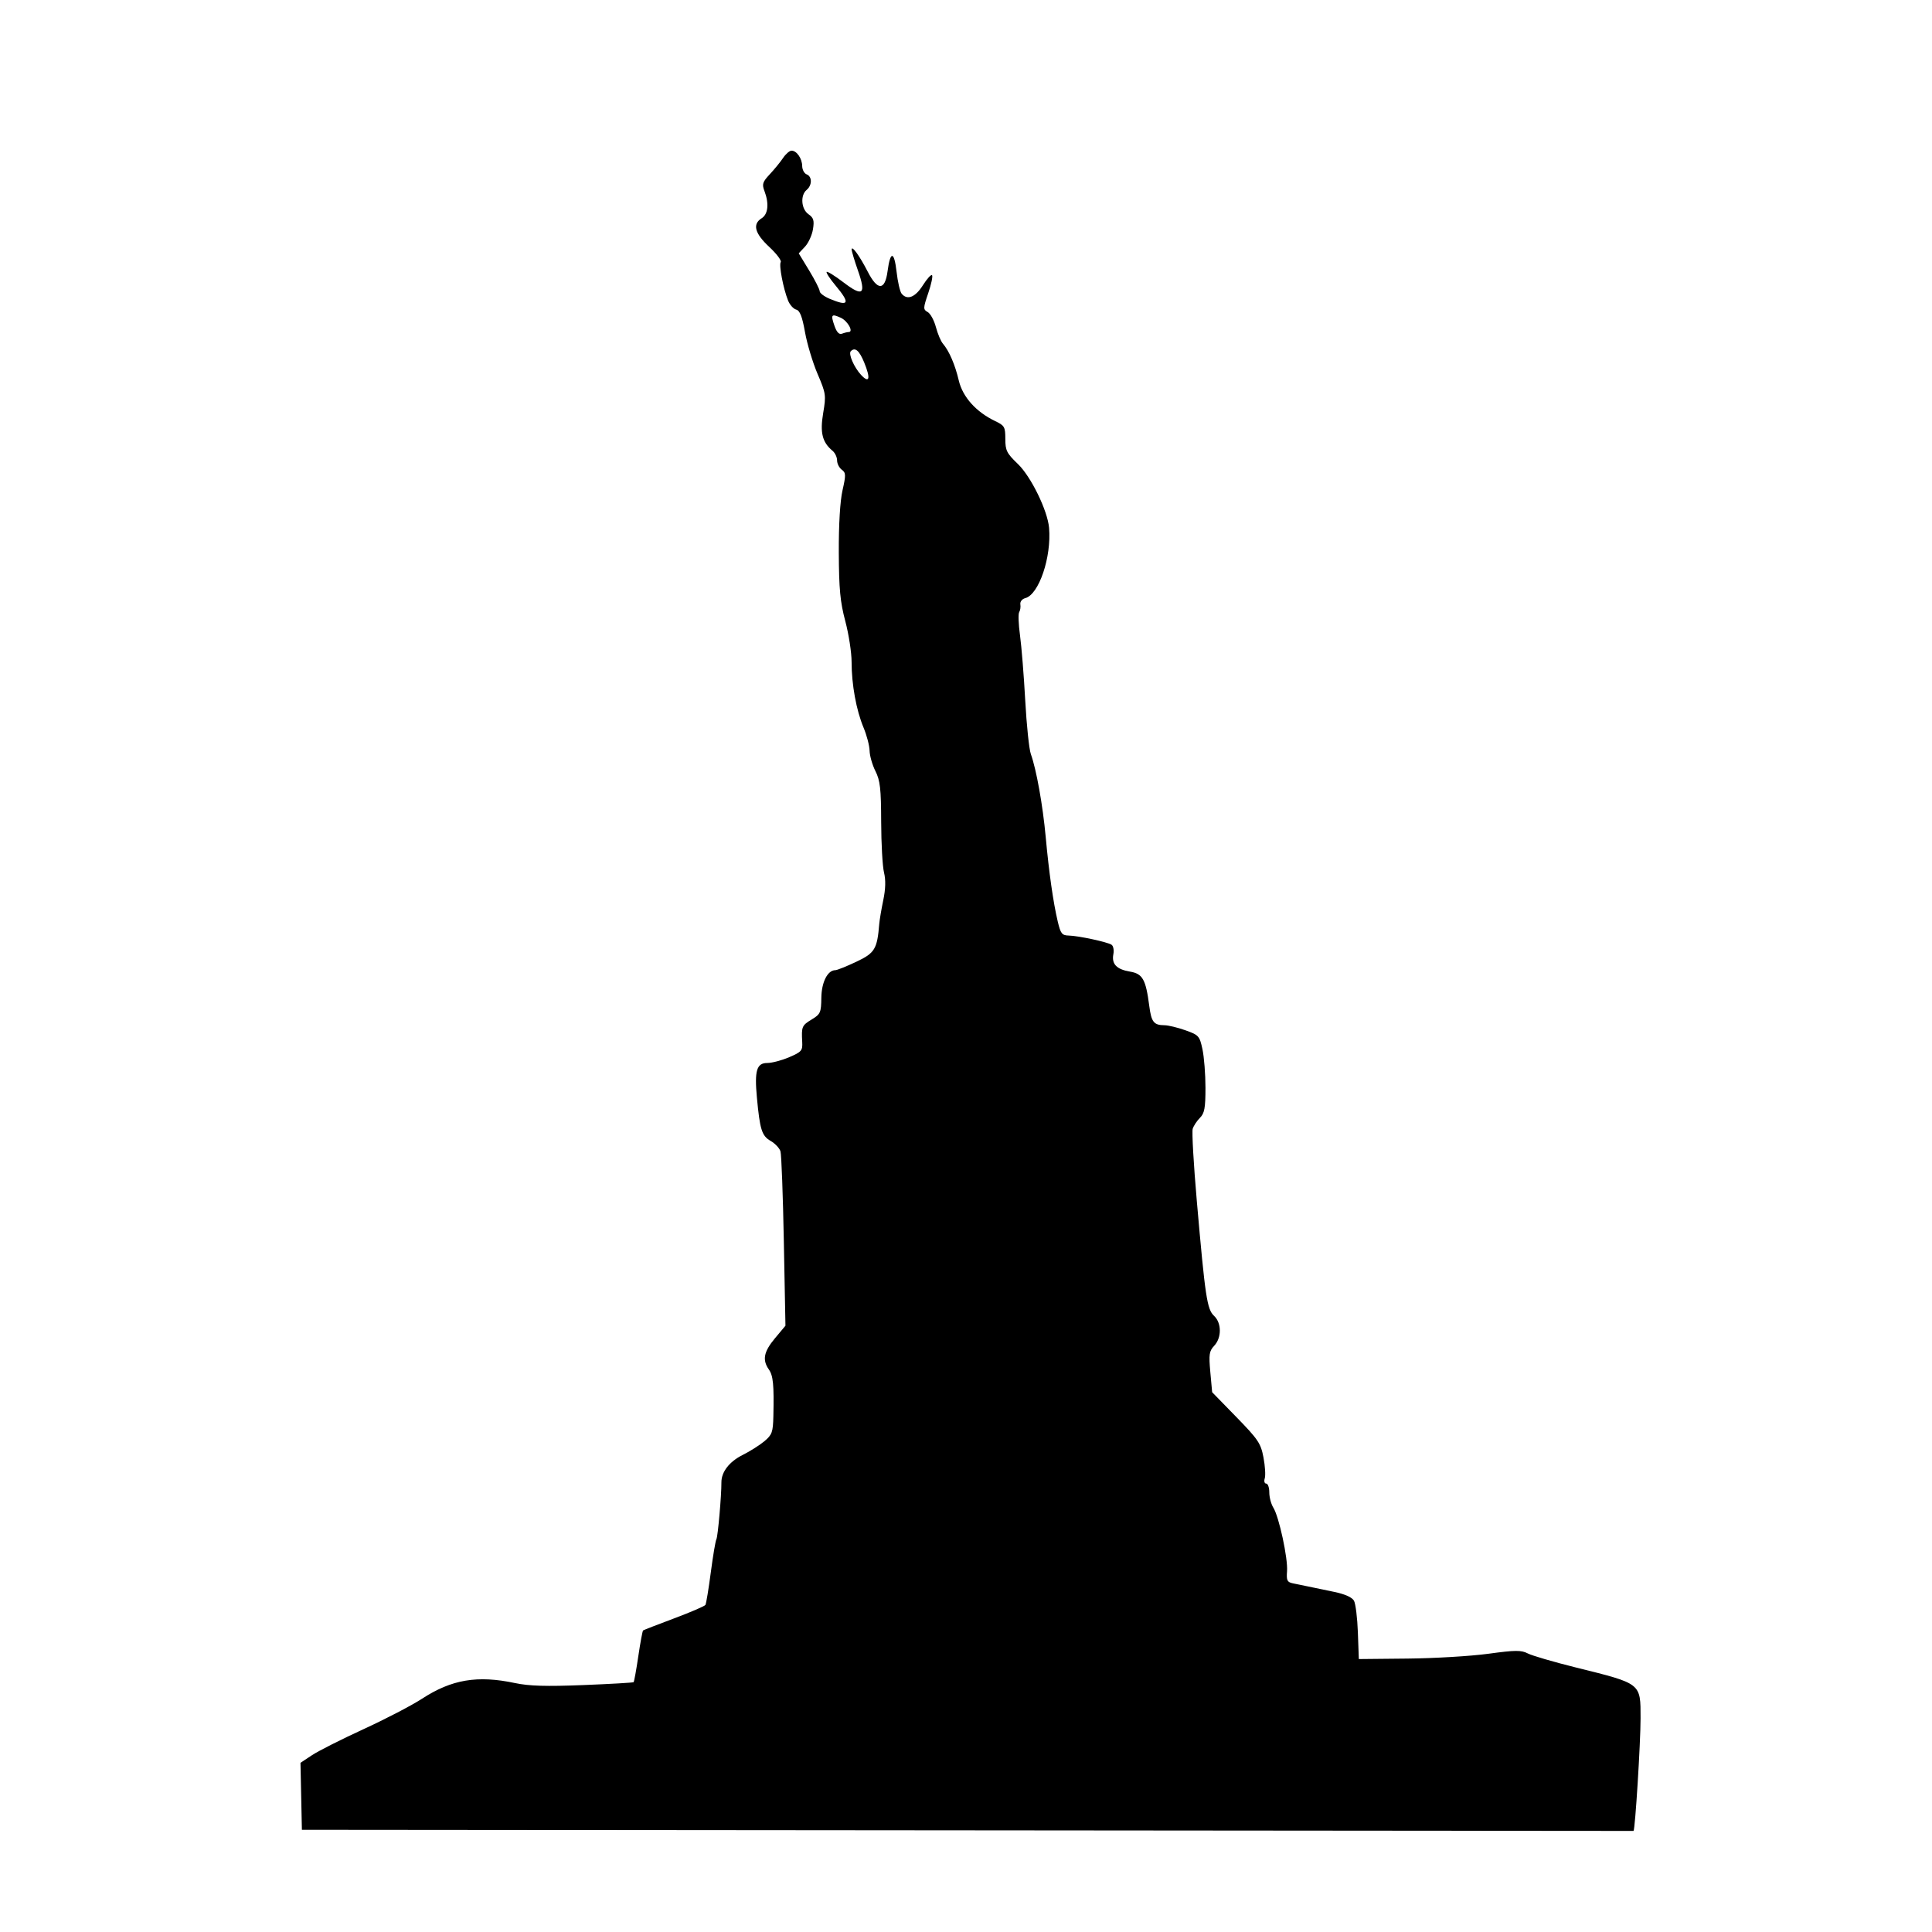
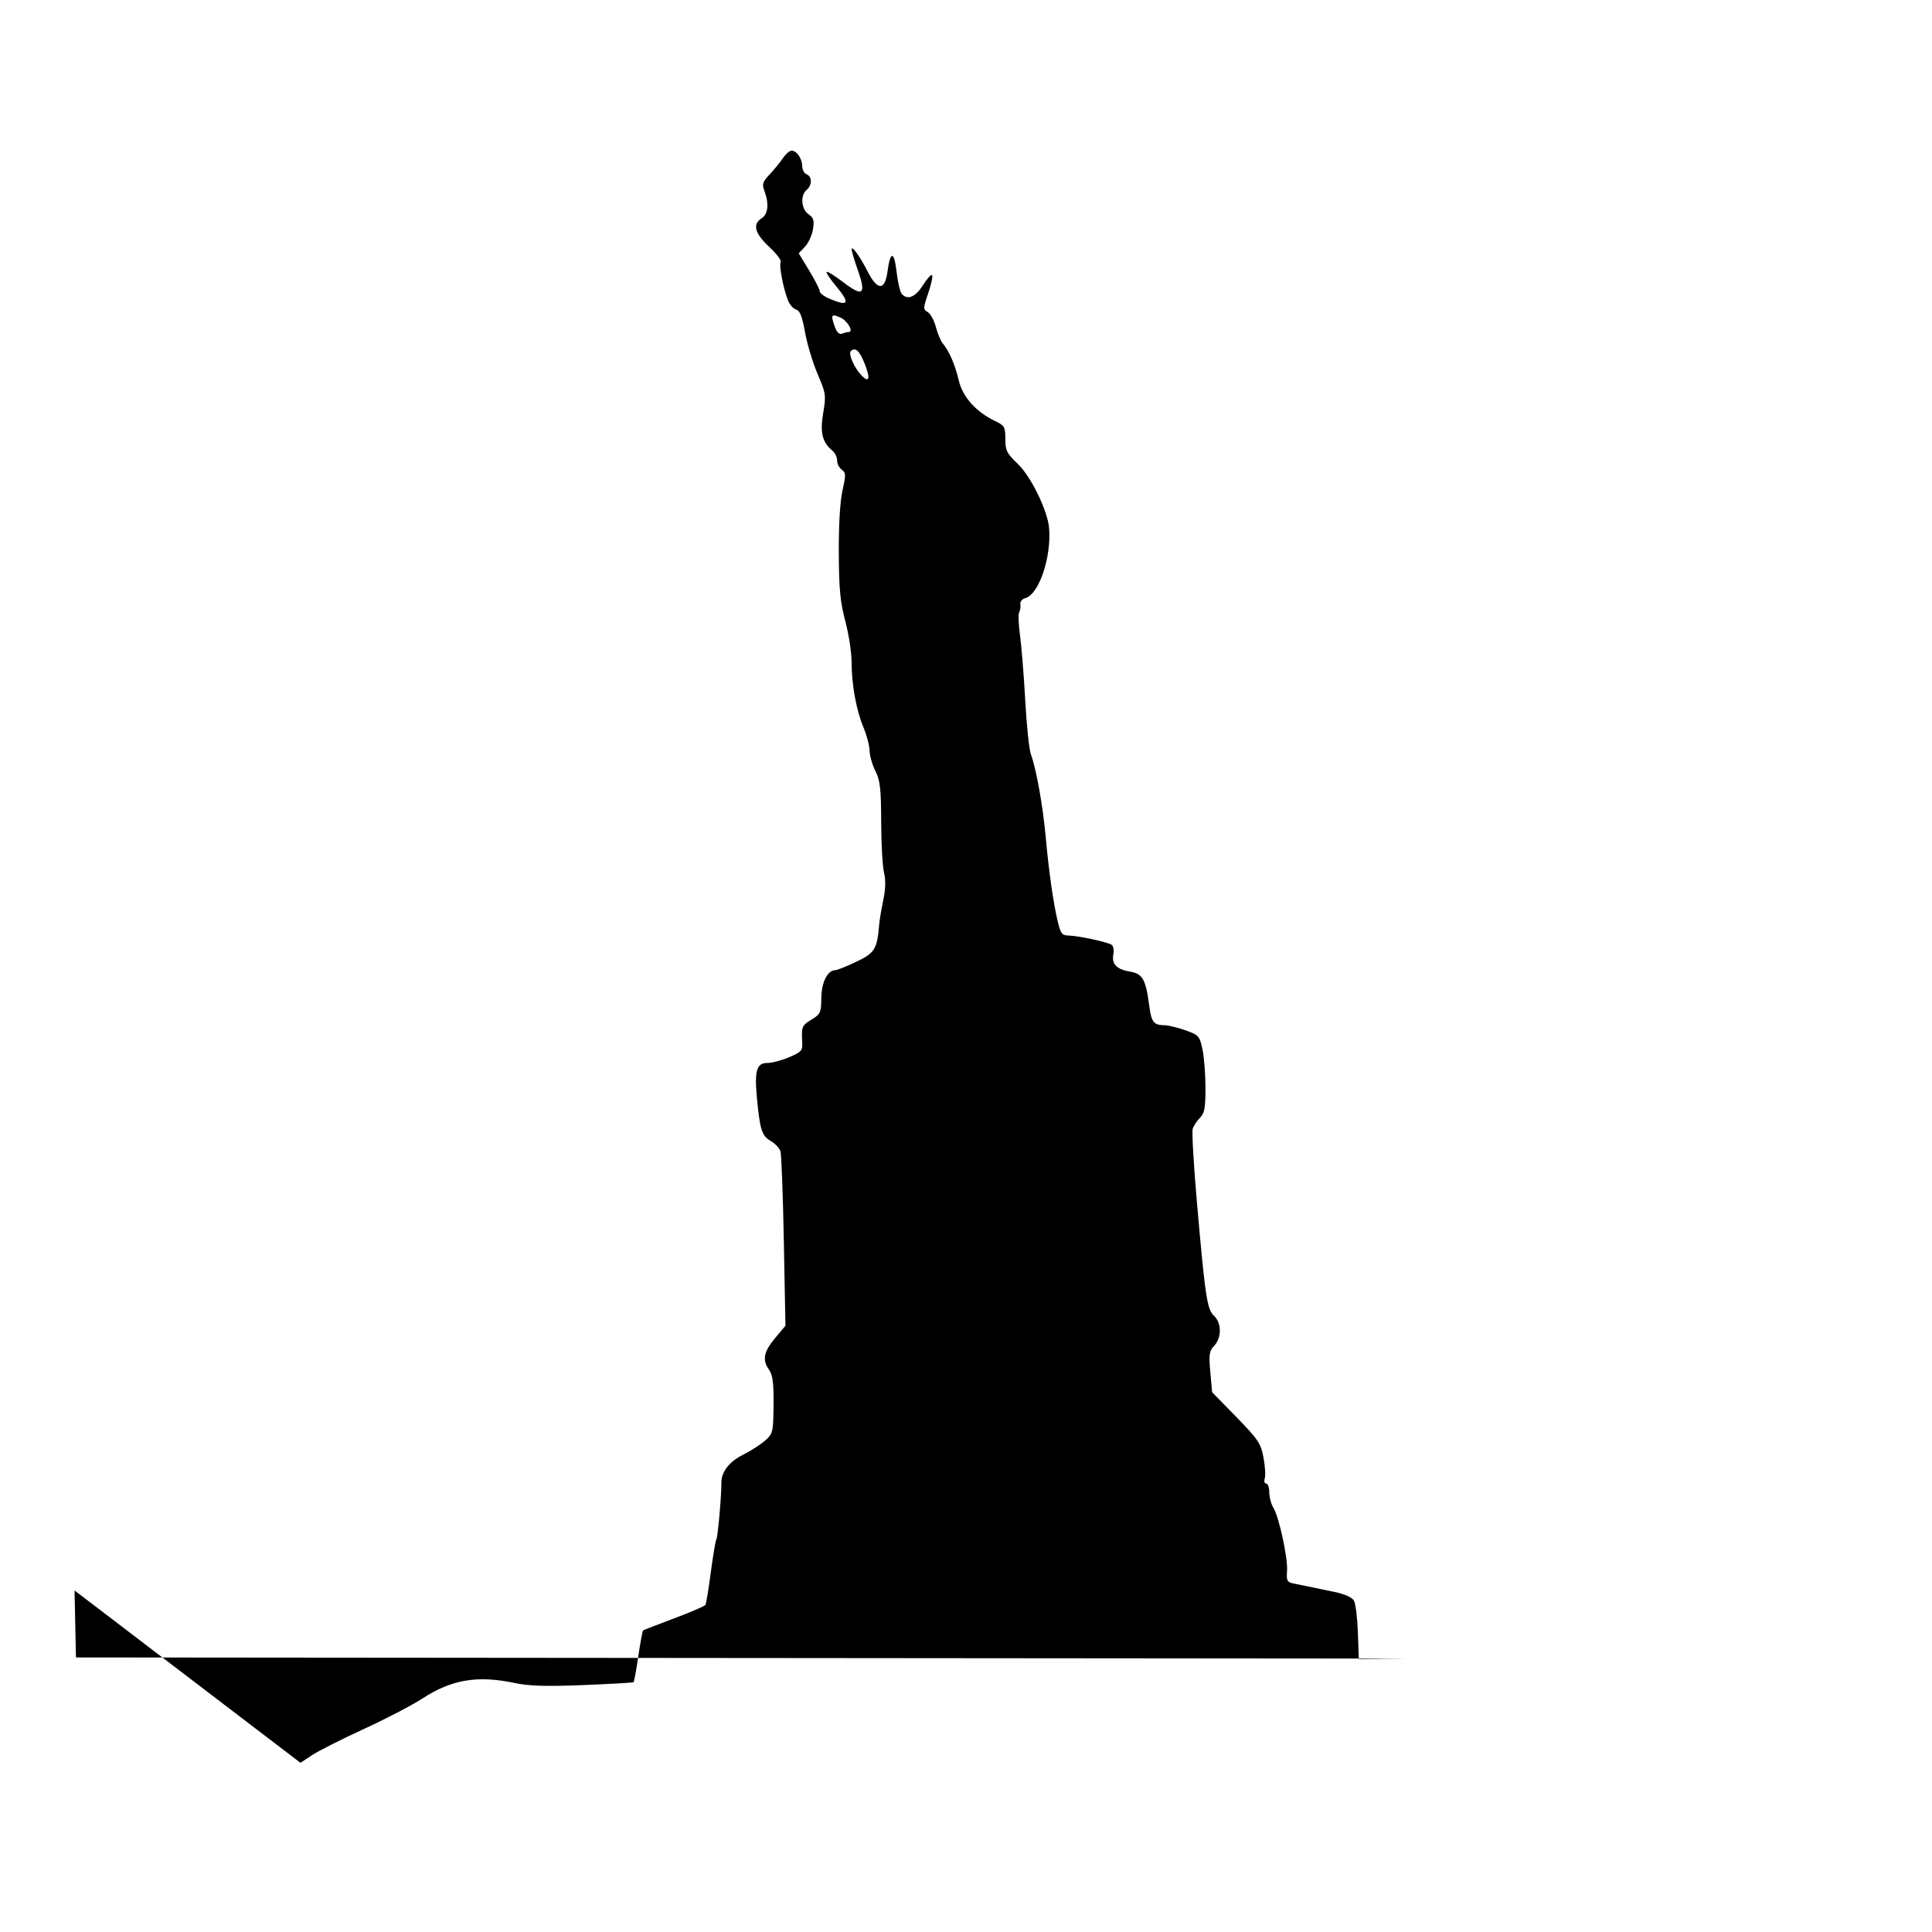
<svg xmlns="http://www.w3.org/2000/svg" xmlns:ns1="http://www.inkscape.org/namespaces/inkscape" xmlns:ns2="http://sodipodi.sourceforge.net/DTD/sodipodi-0.dtd" width="1080" height="1080" id="svg2" version="1.1" ns1:version="0.47 r22583" ns2:docname="LibertyBell2.svg">
  <defs id="defs4">
    <ns1:perspective ns2:type="inkscape:persp3d" ns1:vp_x="0 : 526.18109 : 1" ns1:vp_y="0 : 1000 : 0" ns1:vp_z="744.09448 : 526.18109 : 1" ns1:persp3d-origin="372.04724 : 350.78739 : 1" id="perspective10" />
    <ns1:perspective id="perspective2820" ns1:persp3d-origin="0.5 : 0.33333333 : 1" ns1:vp_z="1 : 0.5 : 1" ns1:vp_y="0 : 1000 : 0" ns1:vp_x="0 : 0.5 : 1" ns2:type="inkscape:persp3d" />
    <ns1:perspective id="perspective2834" ns1:persp3d-origin="0.5 : 0.33333333 : 1" ns1:vp_z="1 : 0.5 : 1" ns1:vp_y="0 : 1000 : 0" ns1:vp_x="0 : 0.5 : 1" ns2:type="inkscape:persp3d" />
    <ns1:perspective id="perspective3356" ns1:persp3d-origin="0.5 : 0.33333333 : 1" ns1:vp_z="1 : 0.5 : 1" ns1:vp_y="0 : 1000 : 0" ns1:vp_x="0 : 0.5 : 1" ns2:type="inkscape:persp3d" />
    <ns1:perspective id="perspective3468" ns1:persp3d-origin="0.5 : 0.33333333 : 1" ns1:vp_z="1 : 0.5 : 1" ns1:vp_y="0 : 1000 : 0" ns1:vp_x="0 : 0.5 : 1" ns2:type="inkscape:persp3d" />
    <ns1:perspective id="perspective4853" ns1:persp3d-origin="0.5 : 0.33333333 : 1" ns1:vp_z="1 : 0.5 : 1" ns1:vp_y="0 : 1000 : 0" ns1:vp_x="0 : 0.5 : 1" ns2:type="inkscape:persp3d" />
    <ns1:perspective id="perspective5663" ns1:persp3d-origin="0.5 : 0.33333333 : 1" ns1:vp_z="1 : 0.5 : 1" ns1:vp_y="0 : 1000 : 0" ns1:vp_x="0 : 0.5 : 1" ns2:type="inkscape:persp3d" />
    <ns1:perspective id="perspective5697" ns1:persp3d-origin="0.5 : 0.33333333 : 1" ns1:vp_z="1 : 0.5 : 1" ns1:vp_y="0 : 1000 : 0" ns1:vp_x="0 : 0.5 : 1" ns2:type="inkscape:persp3d" />
    <ns1:perspective id="perspective5711" ns1:persp3d-origin="0.5 : 0.33333333 : 1" ns1:vp_z="1 : 0.5 : 1" ns1:vp_y="0 : 1000 : 0" ns1:vp_x="0 : 0.5 : 1" ns2:type="inkscape:persp3d" />
    <ns1:perspective id="perspective5940" ns1:persp3d-origin="0.5 : 0.33333333 : 1" ns1:vp_z="1 : 0.5 : 1" ns1:vp_y="0 : 1000 : 0" ns1:vp_x="0 : 0.5 : 1" ns2:type="inkscape:persp3d" />
    <ns1:perspective id="perspective6540" ns1:persp3d-origin="0.5 : 0.33333333 : 1" ns1:vp_z="1 : 0.5 : 1" ns1:vp_y="0 : 1000 : 0" ns1:vp_x="0 : 0.5 : 1" ns2:type="inkscape:persp3d" />
    <ns1:perspective id="perspective7167" ns1:persp3d-origin="0.5 : 0.33333333 : 1" ns1:vp_z="1 : 0.5 : 1" ns1:vp_y="0 : 1000 : 0" ns1:vp_x="0 : 0.5 : 1" ns2:type="inkscape:persp3d" />
    <ns1:perspective id="perspective7197" ns1:persp3d-origin="0.5 : 0.33333333 : 1" ns1:vp_z="1 : 0.5 : 1" ns1:vp_y="0 : 1000 : 0" ns1:vp_x="0 : 0.5 : 1" ns2:type="inkscape:persp3d" />
    <ns1:perspective id="perspective7250" ns1:persp3d-origin="0.5 : 0.33333333 : 1" ns1:vp_z="1 : 0.5 : 1" ns1:vp_y="0 : 1000 : 0" ns1:vp_x="0 : 0.5 : 1" ns2:type="inkscape:persp3d" />
    <ns1:perspective id="perspective7274" ns1:persp3d-origin="0.5 : 0.33333333 : 1" ns1:vp_z="1 : 0.5 : 1" ns1:vp_y="0 : 1000 : 0" ns1:vp_x="0 : 0.5 : 1" ns2:type="inkscape:persp3d" />
    <ns1:perspective id="perspective7361" ns1:persp3d-origin="0.5 : 0.33333333 : 1" ns1:vp_z="1 : 0.5 : 1" ns1:vp_y="0 : 1000 : 0" ns1:vp_x="0 : 0.5 : 1" ns2:type="inkscape:persp3d" />
    <ns1:perspective id="perspective7406" ns1:persp3d-origin="0.5 : 0.33333333 : 1" ns1:vp_z="1 : 0.5 : 1" ns1:vp_y="0 : 1000 : 0" ns1:vp_x="0 : 0.5 : 1" ns2:type="inkscape:persp3d" />
    <ns1:perspective id="perspective7464" ns1:persp3d-origin="0.5 : 0.33333333 : 1" ns1:vp_z="1 : 0.5 : 1" ns1:vp_y="0 : 1000 : 0" ns1:vp_x="0 : 0.5 : 1" ns2:type="inkscape:persp3d" />
    <ns1:perspective id="perspective7826" ns1:persp3d-origin="0.5 : 0.33333333 : 1" ns1:vp_z="1 : 0.5 : 1" ns1:vp_y="0 : 1000 : 0" ns1:vp_x="0 : 0.5 : 1" ns2:type="inkscape:persp3d" />
    <ns1:perspective id="perspective8486" ns1:persp3d-origin="0.5 : 0.33333333 : 1" ns1:vp_z="1 : 0.5 : 1" ns1:vp_y="0 : 1000 : 0" ns1:vp_x="0 : 0.5 : 1" ns2:type="inkscape:persp3d" />
    <ns1:perspective id="perspective8500" ns1:persp3d-origin="0.5 : 0.33333333 : 1" ns1:vp_z="1 : 0.5 : 1" ns1:vp_y="0 : 1000 : 0" ns1:vp_x="0 : 0.5 : 1" ns2:type="inkscape:persp3d" />
    <ns1:perspective id="perspective8514" ns1:persp3d-origin="0.5 : 0.33333333 : 1" ns1:vp_z="1 : 0.5 : 1" ns1:vp_y="0 : 1000 : 0" ns1:vp_x="0 : 0.5 : 1" ns2:type="inkscape:persp3d" />
  </defs>
  <ns2:namedview id="base" pagecolor="#ffffff" bordercolor="#666666" borderopacity="1.0" ns1:pageopacity="0.0" ns1:pageshadow="2" ns1:zoom="0.48777273" ns1:cx="1056.7594" ns1:cy="374.3278" ns1:document-units="in" ns1:current-layer="layer1" showgrid="false" units="in" ns1:showpageshadow="false" borderlayer="false" ns1:window-width="1280" ns1:window-height="1002" ns1:window-x="1276" ns1:window-y="92" ns1:window-maximized="1" />
  <g ns1:label="Layer 1" ns1:groupmode="layer" id="layer1" transform="translate(0,27.64)">
-     <path style="fill:#000000" d="m 167.968,957.782 6.487,-4.293 c 3.568,-2.361 16.519,-8.9 28.781,-14.531 12.262,-5.631 26.974,-13.286 32.694,-17.011 16.544,-10.774 30.955,-13.199 51.967,-8.745 7.873,1.669 17.351,1.949 38.104,1.126 15.193,-0.603 27.879,-1.335 28.19,-1.627 0.311,-0.292 1.492,-6.809 2.626,-14.482 1.133,-7.673 2.338,-14.168 2.678,-14.434 0.339,-0.266 8.139,-3.297 17.332,-6.736 9.193,-3.439 17.071,-6.83 17.507,-7.535 0.436,-0.705 1.797,-8.937 3.025,-18.294 1.228,-9.357 2.631,-17.656 3.116,-18.442 0.808,-1.308 2.849,-24.482 2.794,-31.734 -0.044,-5.851 4.416,-11.621 11.855,-15.336 4.107,-2.051 9.606,-5.529 12.22,-7.729 4.253,-3.579 4.776,-5.057 4.975,-14.061 0.387,-17.559 -0.1,-22.553 -2.539,-26.035 -3.742,-5.343 -2.835,-9.926 3.457,-17.457 l 5.834,-6.983 -0.9,-47.084 c -0.495,-25.896 -1.336,-48.553 -1.869,-50.348 -0.533,-1.795 -3.008,-4.434 -5.499,-5.864 -4.936,-2.833 -6.013,-6.227 -7.685,-24.219 -1.406,-15.128 -0.14,-19.351 5.803,-19.351 2.584,0 8.099,-1.457 12.255,-3.239 6.914,-2.964 7.531,-3.686 7.267,-8.513 -0.47,-8.585 -0.197,-9.231 5.309,-12.579 4.884,-2.97 5.278,-3.854 5.382,-12.091 0.111,-8.779 3.5,-15.463 7.84,-15.466 0.977,-7e-4 6.24,-2.114 11.697,-4.695 10.385,-4.913 11.692,-7.074 12.849,-21.247 0.182,-2.229 1.194,-8.2 2.249,-13.267 1.292,-6.207 1.422,-11.233 0.397,-15.404 -0.837,-3.405 -1.55,-16.139 -1.585,-28.298 -0.053,-18.576 -0.567,-23.109 -3.214,-28.376 -1.733,-3.447 -3.199,-8.568 -3.259,-11.38 -0.059,-2.812 -1.586,-8.649 -3.392,-12.972 -4.061,-9.72 -6.671,-24.066 -6.671,-36.668 0,-5.261 -1.584,-15.525 -3.52,-22.808 -2.857,-10.748 -3.541,-17.975 -3.628,-38.374 -0.067,-15.619 0.718,-28.775 2.076,-34.754 1.948,-8.58 1.901,-9.828 -0.425,-11.529 -1.435,-1.049 -2.609,-3.38 -2.609,-5.179 0,-1.799 -1.143,-4.219 -2.539,-5.378 -5.753,-4.774 -7.086,-10.159 -5.232,-21.124 1.677,-9.922 1.531,-10.939 -3.14,-21.858 -2.695,-6.298 -5.855,-16.8 -7.024,-23.336 -1.566,-8.761 -2.862,-12.078 -4.933,-12.619 -1.545,-0.404 -3.582,-2.672 -4.526,-5.039 -2.716,-6.811 -5.192,-19.765 -4.112,-21.512 0.541,-0.876 -2.364,-4.71 -6.455,-8.52 -8.096,-7.54 -9.454,-12.713 -4.197,-15.996 3.602,-2.25 4.215,-8.207 1.561,-15.187 -1.467,-3.859 -1.084,-5.065 2.998,-9.429 2.574,-2.752 5.899,-6.828 7.389,-9.058 1.49,-2.23 3.607,-4.072 4.704,-4.095 2.886,-0.06 5.938,4.318 5.998,8.605 0.028,2.035 1.146,4.119 2.484,4.632 3.131,1.201 3.131,6.095 0,8.694 -3.633,3.015 -3.043,10.738 1.038,13.597 2.859,2.003 3.299,3.487 2.496,8.432 -0.536,3.301 -2.544,7.673 -4.463,9.715 l -3.489,3.714 5.857,9.642 c 3.221,5.303 5.857,10.496 5.857,11.54 0,1.044 2.53,2.955 5.623,4.247 10.778,4.503 11.616,2.58 3.242,-7.443 -3.151,-3.771 -5.39,-7.195 -4.976,-7.609 0.414,-0.414 4.63,2.204 9.369,5.818 10.963,8.36 12.839,6.824 8.11,-6.641 -1.961,-5.584 -3.535,-10.882 -3.498,-11.774 0.1,-2.386 4.522,3.762 9.04,12.566 5.467,10.656 9.59,10.53 11.032,-0.339 1.531,-11.541 3.716,-11.394 5.048,0.341 0.633,5.572 1.888,11.044 2.79,12.158 3.125,3.864 7.633,2.114 11.879,-4.612 2.305,-3.651 4.622,-6.208 5.15,-5.68 0.527,0.527 -0.426,5.032 -2.118,10.01 -2.884,8.483 -2.903,9.149 -0.313,10.598 1.52,0.851 3.583,4.623 4.584,8.384 1.001,3.761 2.759,7.932 3.906,9.27 3.507,4.089 6.807,11.741 8.894,20.619 2.165,9.213 9.709,17.608 20.409,22.71 5.161,2.461 5.604,3.247 5.604,9.946 0,6.463 0.783,8.025 7.026,14.006 7.312,7.006 16.59,26.002 17.427,35.681 1.416,16.364 -5.677,37.314 -13.309,39.31 -1.785,0.467 -2.982,1.979 -2.739,3.46 0.237,1.447 -0.057,3.409 -0.655,4.36 -0.598,0.951 -0.393,6.788 0.457,12.972 0.849,6.184 2.163,22.553 2.919,36.375 0.756,13.823 2.168,27.322 3.137,29.997 3.069,8.475 6.683,28.603 8.297,46.212 1.833,19.989 4.209,36.686 6.75,47.428 1.596,6.746 2.355,7.715 6.119,7.806 5.444,0.132 21.552,3.585 23.943,5.133 0.995,0.644 1.456,3.017 1.025,5.273 -1.056,5.521 1.768,8.481 9.304,9.754 7.072,1.195 8.834,4.336 10.763,19.188 1.171,9.018 2.535,10.749 8.5,10.788 2.11,0.013 7.374,1.281 11.698,2.817 7.469,2.653 7.946,3.184 9.541,10.619 0.923,4.305 1.679,13.993 1.679,21.529 0,11.303 -0.54,14.242 -3.083,16.785 -1.696,1.696 -3.518,4.452 -4.049,6.126 -0.531,1.674 0.497,19.805 2.286,40.291 4.699,53.823 5.719,60.631 9.634,64.279 4.273,3.981 4.326,12.224 0.106,16.716 -2.808,2.989 -3.084,4.84 -2.187,14.698 l 1.026,11.278 13.519,13.869 c 12.215,12.532 13.678,14.71 15.173,22.593 0.91,4.798 1.234,10.049 0.72,11.669 -0.514,1.62 -0.156,2.945 0.796,2.945 0.952,0 1.731,2.215 1.731,4.921 0,2.707 1.014,6.537 2.253,8.513 3.195,5.094 8.225,28.395 7.673,35.551 -0.399,5.176 0.064,6.125 3.318,6.793 2.08,0.427 5.97,1.232 8.646,1.787 2.675,0.556 9.12,1.892 14.32,2.969 6.026,1.248 10.062,3.041 11.126,4.943 0.919,1.642 1.906,9.653 2.193,17.803 l 0.523,14.818 27.266,-0.266 c 14.996,-0.146 35.277,-1.356 45.068,-2.687 15.221,-2.07 18.431,-2.096 22.14,-0.178 2.386,1.234 14.441,4.753 26.788,7.821 36.92,9.173 36.233,8.634 36.233,28.425 0,13.761 -3.011,62.024 -3.928,62.958 l -744.398,-0.643 -0.787,-37.437 z M 483.083,174.97 c -2.77,-6.736 -5.083,-8.683 -7.475,-6.291 -1.479,1.479 1.826,9.084 5.783,13.307 4.65,4.964 5.378,1.947 1.692,-7.016 z m -8.678,-16.997 c 2.908,0 -0.502,-6.203 -4.381,-7.97 -5.283,-2.407 -5.743,-1.811 -3.521,4.564 1.237,3.548 2.584,4.934 4.194,4.317 1.304,-0.501 2.973,-0.91 3.709,-0.91 z" id="path8528" ns2:nodetypes="ccsssssssssssssssscccssssssssssssssssssssssssssssssssssssssssscccsssssssssssssssssssssssssssssssssssssssssssscccsssssssssscccssssccccssccsssc" />
+     <path style="fill:#000000" d="m 167.968,957.782 6.487,-4.293 c 3.568,-2.361 16.519,-8.9 28.781,-14.531 12.262,-5.631 26.974,-13.286 32.694,-17.011 16.544,-10.774 30.955,-13.199 51.967,-8.745 7.873,1.669 17.351,1.949 38.104,1.126 15.193,-0.603 27.879,-1.335 28.19,-1.627 0.311,-0.292 1.492,-6.809 2.626,-14.482 1.133,-7.673 2.338,-14.168 2.678,-14.434 0.339,-0.266 8.139,-3.297 17.332,-6.736 9.193,-3.439 17.071,-6.83 17.507,-7.535 0.436,-0.705 1.797,-8.937 3.025,-18.294 1.228,-9.357 2.631,-17.656 3.116,-18.442 0.808,-1.308 2.849,-24.482 2.794,-31.734 -0.044,-5.851 4.416,-11.621 11.855,-15.336 4.107,-2.051 9.606,-5.529 12.22,-7.729 4.253,-3.579 4.776,-5.057 4.975,-14.061 0.387,-17.559 -0.1,-22.553 -2.539,-26.035 -3.742,-5.343 -2.835,-9.926 3.457,-17.457 l 5.834,-6.983 -0.9,-47.084 c -0.495,-25.896 -1.336,-48.553 -1.869,-50.348 -0.533,-1.795 -3.008,-4.434 -5.499,-5.864 -4.936,-2.833 -6.013,-6.227 -7.685,-24.219 -1.406,-15.128 -0.14,-19.351 5.803,-19.351 2.584,0 8.099,-1.457 12.255,-3.239 6.914,-2.964 7.531,-3.686 7.267,-8.513 -0.47,-8.585 -0.197,-9.231 5.309,-12.579 4.884,-2.97 5.278,-3.854 5.382,-12.091 0.111,-8.779 3.5,-15.463 7.84,-15.466 0.977,-7e-4 6.24,-2.114 11.697,-4.695 10.385,-4.913 11.692,-7.074 12.849,-21.247 0.182,-2.229 1.194,-8.2 2.249,-13.267 1.292,-6.207 1.422,-11.233 0.397,-15.404 -0.837,-3.405 -1.55,-16.139 -1.585,-28.298 -0.053,-18.576 -0.567,-23.109 -3.214,-28.376 -1.733,-3.447 -3.199,-8.568 -3.259,-11.38 -0.059,-2.812 -1.586,-8.649 -3.392,-12.972 -4.061,-9.72 -6.671,-24.066 -6.671,-36.668 0,-5.261 -1.584,-15.525 -3.52,-22.808 -2.857,-10.748 -3.541,-17.975 -3.628,-38.374 -0.067,-15.619 0.718,-28.775 2.076,-34.754 1.948,-8.58 1.901,-9.828 -0.425,-11.529 -1.435,-1.049 -2.609,-3.38 -2.609,-5.179 0,-1.799 -1.143,-4.219 -2.539,-5.378 -5.753,-4.774 -7.086,-10.159 -5.232,-21.124 1.677,-9.922 1.531,-10.939 -3.14,-21.858 -2.695,-6.298 -5.855,-16.8 -7.024,-23.336 -1.566,-8.761 -2.862,-12.078 -4.933,-12.619 -1.545,-0.404 -3.582,-2.672 -4.526,-5.039 -2.716,-6.811 -5.192,-19.765 -4.112,-21.512 0.541,-0.876 -2.364,-4.71 -6.455,-8.52 -8.096,-7.54 -9.454,-12.713 -4.197,-15.996 3.602,-2.25 4.215,-8.207 1.561,-15.187 -1.467,-3.859 -1.084,-5.065 2.998,-9.429 2.574,-2.752 5.899,-6.828 7.389,-9.058 1.49,-2.23 3.607,-4.072 4.704,-4.095 2.886,-0.06 5.938,4.318 5.998,8.605 0.028,2.035 1.146,4.119 2.484,4.632 3.131,1.201 3.131,6.095 0,8.694 -3.633,3.015 -3.043,10.738 1.038,13.597 2.859,2.003 3.299,3.487 2.496,8.432 -0.536,3.301 -2.544,7.673 -4.463,9.715 l -3.489,3.714 5.857,9.642 c 3.221,5.303 5.857,10.496 5.857,11.54 0,1.044 2.53,2.955 5.623,4.247 10.778,4.503 11.616,2.58 3.242,-7.443 -3.151,-3.771 -5.39,-7.195 -4.976,-7.609 0.414,-0.414 4.63,2.204 9.369,5.818 10.963,8.36 12.839,6.824 8.11,-6.641 -1.961,-5.584 -3.535,-10.882 -3.498,-11.774 0.1,-2.386 4.522,3.762 9.04,12.566 5.467,10.656 9.59,10.53 11.032,-0.339 1.531,-11.541 3.716,-11.394 5.048,0.341 0.633,5.572 1.888,11.044 2.79,12.158 3.125,3.864 7.633,2.114 11.879,-4.612 2.305,-3.651 4.622,-6.208 5.15,-5.68 0.527,0.527 -0.426,5.032 -2.118,10.01 -2.884,8.483 -2.903,9.149 -0.313,10.598 1.52,0.851 3.583,4.623 4.584,8.384 1.001,3.761 2.759,7.932 3.906,9.27 3.507,4.089 6.807,11.741 8.894,20.619 2.165,9.213 9.709,17.608 20.409,22.71 5.161,2.461 5.604,3.247 5.604,9.946 0,6.463 0.783,8.025 7.026,14.006 7.312,7.006 16.59,26.002 17.427,35.681 1.416,16.364 -5.677,37.314 -13.309,39.31 -1.785,0.467 -2.982,1.979 -2.739,3.46 0.237,1.447 -0.057,3.409 -0.655,4.36 -0.598,0.951 -0.393,6.788 0.457,12.972 0.849,6.184 2.163,22.553 2.919,36.375 0.756,13.823 2.168,27.322 3.137,29.997 3.069,8.475 6.683,28.603 8.297,46.212 1.833,19.989 4.209,36.686 6.75,47.428 1.596,6.746 2.355,7.715 6.119,7.806 5.444,0.132 21.552,3.585 23.943,5.133 0.995,0.644 1.456,3.017 1.025,5.273 -1.056,5.521 1.768,8.481 9.304,9.754 7.072,1.195 8.834,4.336 10.763,19.188 1.171,9.018 2.535,10.749 8.5,10.788 2.11,0.013 7.374,1.281 11.698,2.817 7.469,2.653 7.946,3.184 9.541,10.619 0.923,4.305 1.679,13.993 1.679,21.529 0,11.303 -0.54,14.242 -3.083,16.785 -1.696,1.696 -3.518,4.452 -4.049,6.126 -0.531,1.674 0.497,19.805 2.286,40.291 4.699,53.823 5.719,60.631 9.634,64.279 4.273,3.981 4.326,12.224 0.106,16.716 -2.808,2.989 -3.084,4.84 -2.187,14.698 l 1.026,11.278 13.519,13.869 c 12.215,12.532 13.678,14.71 15.173,22.593 0.91,4.798 1.234,10.049 0.72,11.669 -0.514,1.62 -0.156,2.945 0.796,2.945 0.952,0 1.731,2.215 1.731,4.921 0,2.707 1.014,6.537 2.253,8.513 3.195,5.094 8.225,28.395 7.673,35.551 -0.399,5.176 0.064,6.125 3.318,6.793 2.08,0.427 5.97,1.232 8.646,1.787 2.675,0.556 9.12,1.892 14.32,2.969 6.026,1.248 10.062,3.041 11.126,4.943 0.919,1.642 1.906,9.653 2.193,17.803 l 0.523,14.818 27.266,-0.266 l -744.398,-0.643 -0.787,-37.437 z M 483.083,174.97 c -2.77,-6.736 -5.083,-8.683 -7.475,-6.291 -1.479,1.479 1.826,9.084 5.783,13.307 4.65,4.964 5.378,1.947 1.692,-7.016 z m -8.678,-16.997 c 2.908,0 -0.502,-6.203 -4.381,-7.97 -5.283,-2.407 -5.743,-1.811 -3.521,4.564 1.237,3.548 2.584,4.934 4.194,4.317 1.304,-0.501 2.973,-0.91 3.709,-0.91 z" id="path8528" ns2:nodetypes="ccsssssssssssssssscccssssssssssssssssssssssssssssssssssssssssscccsssssssssssssssssssssssssssssssssssssssssssscccsssssssssscccssssccccssccsssc" />
  </g>
</svg>